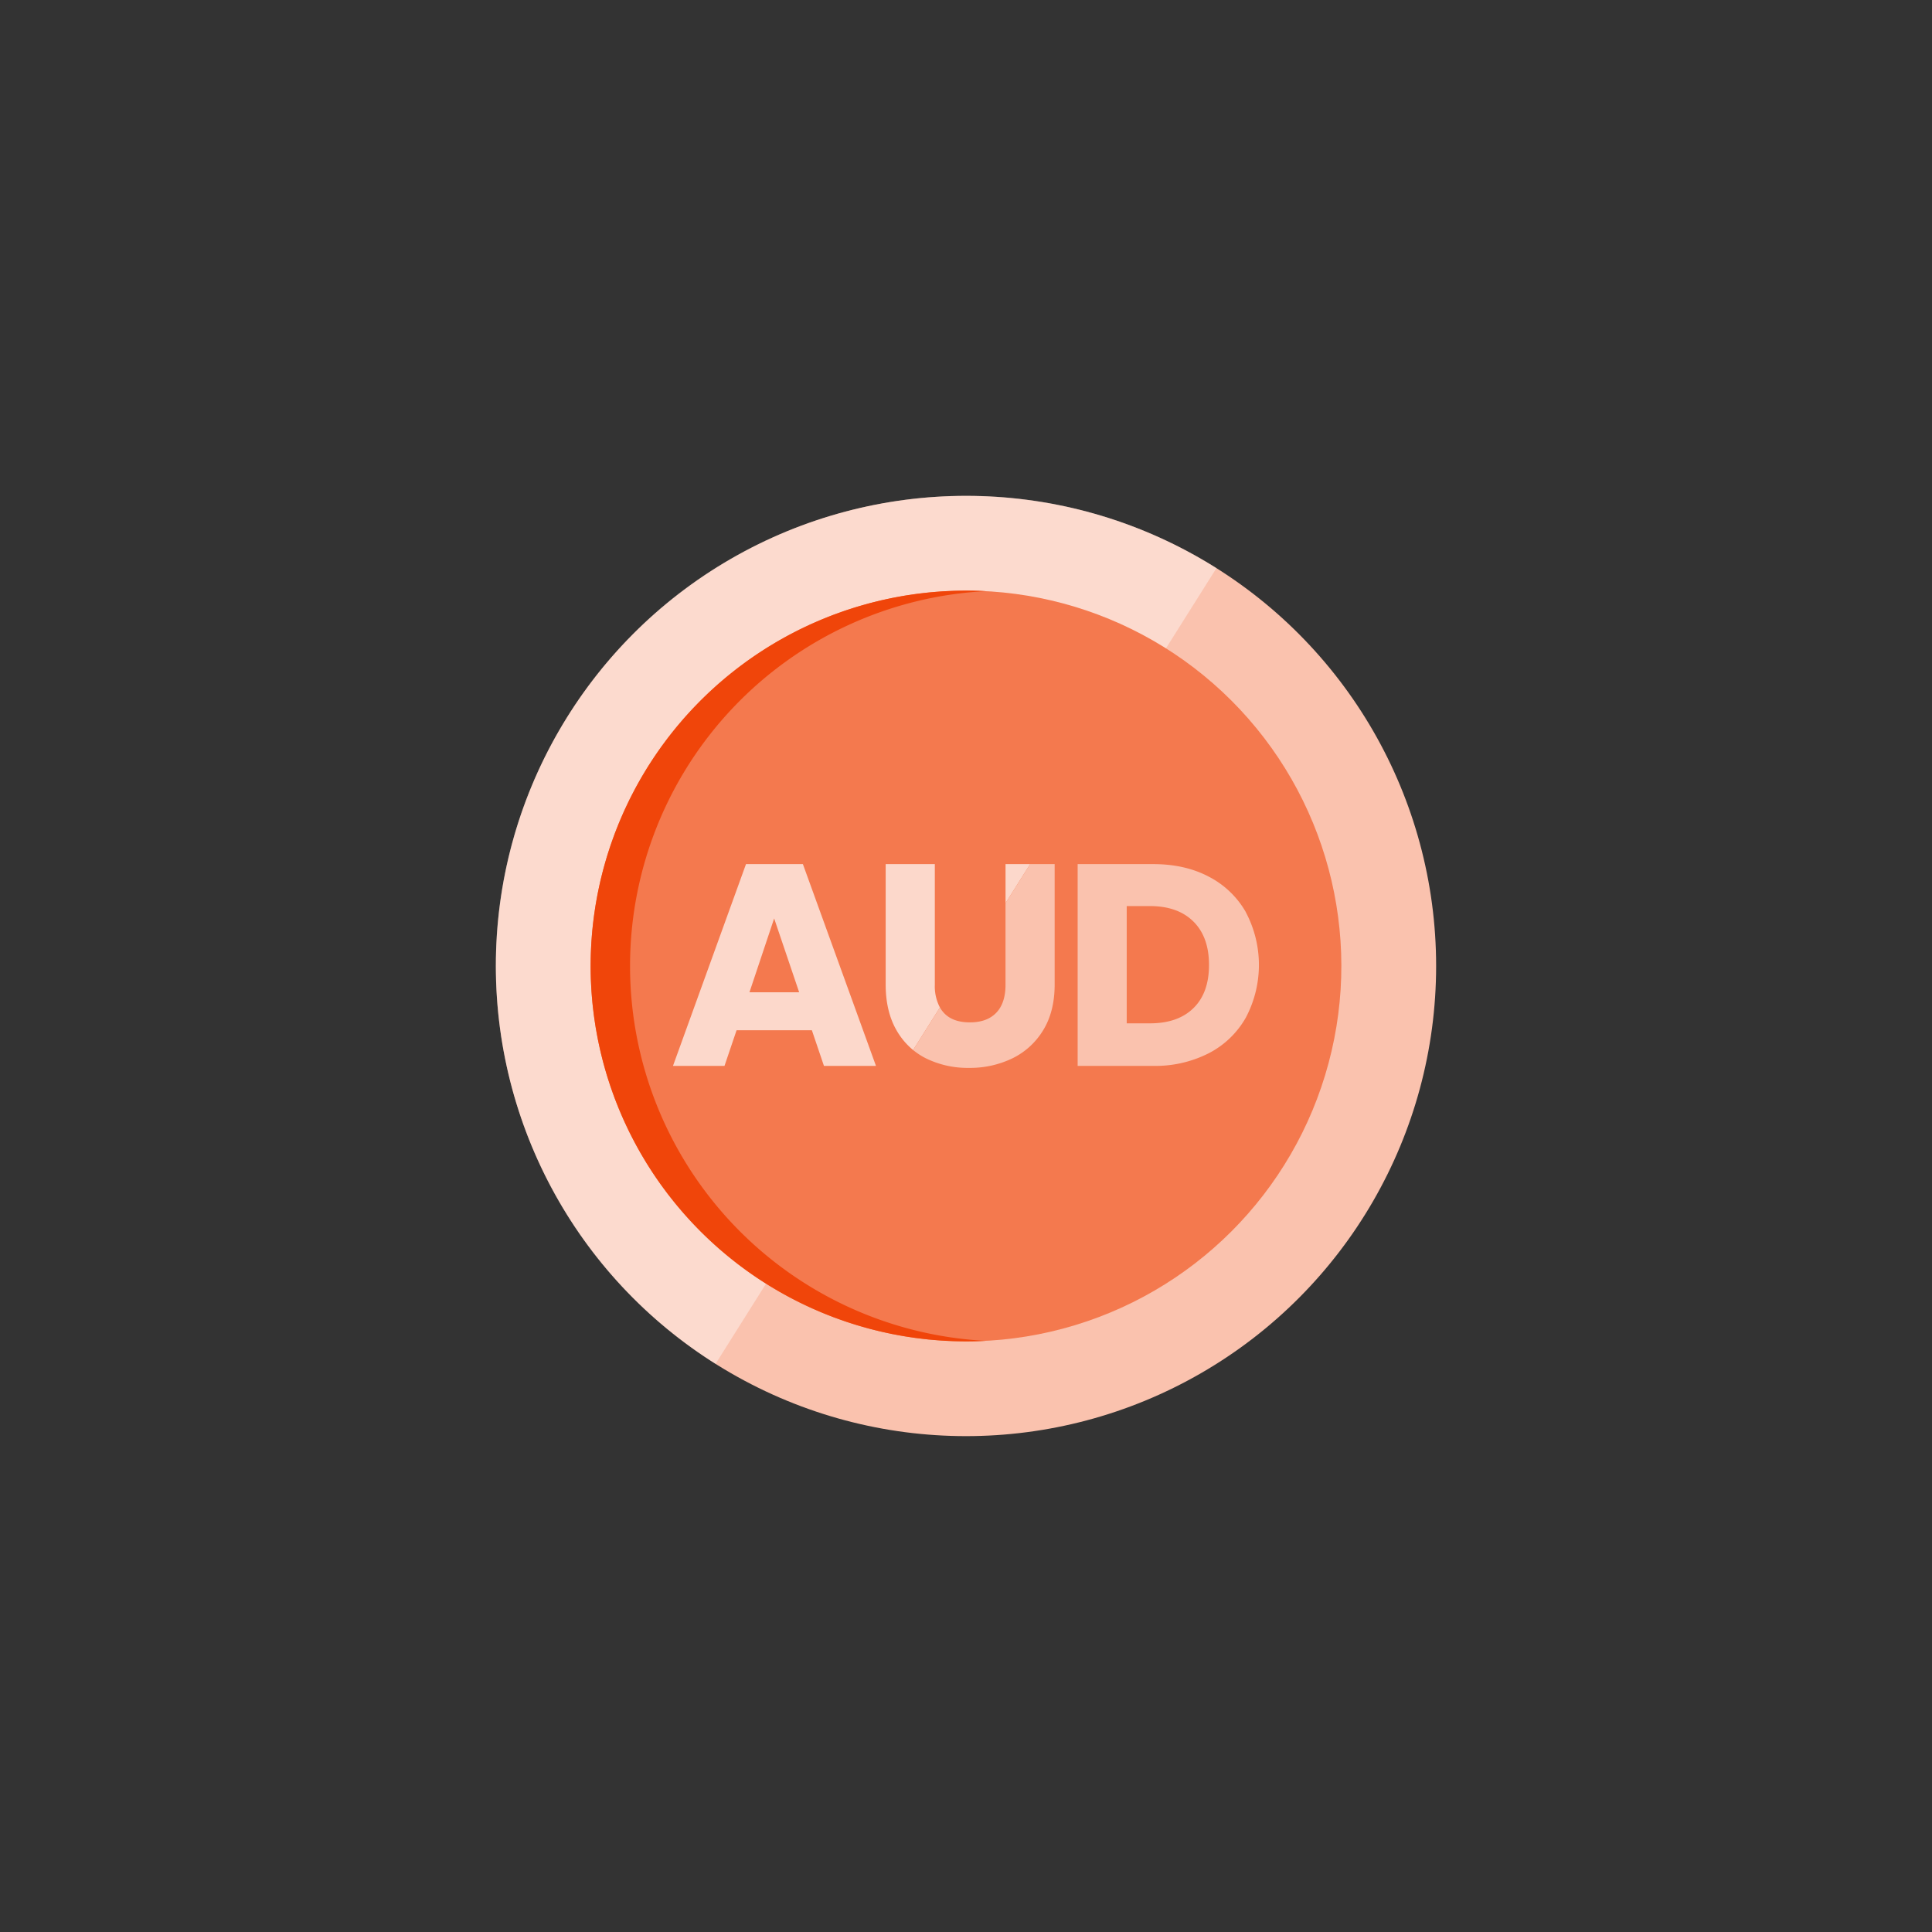
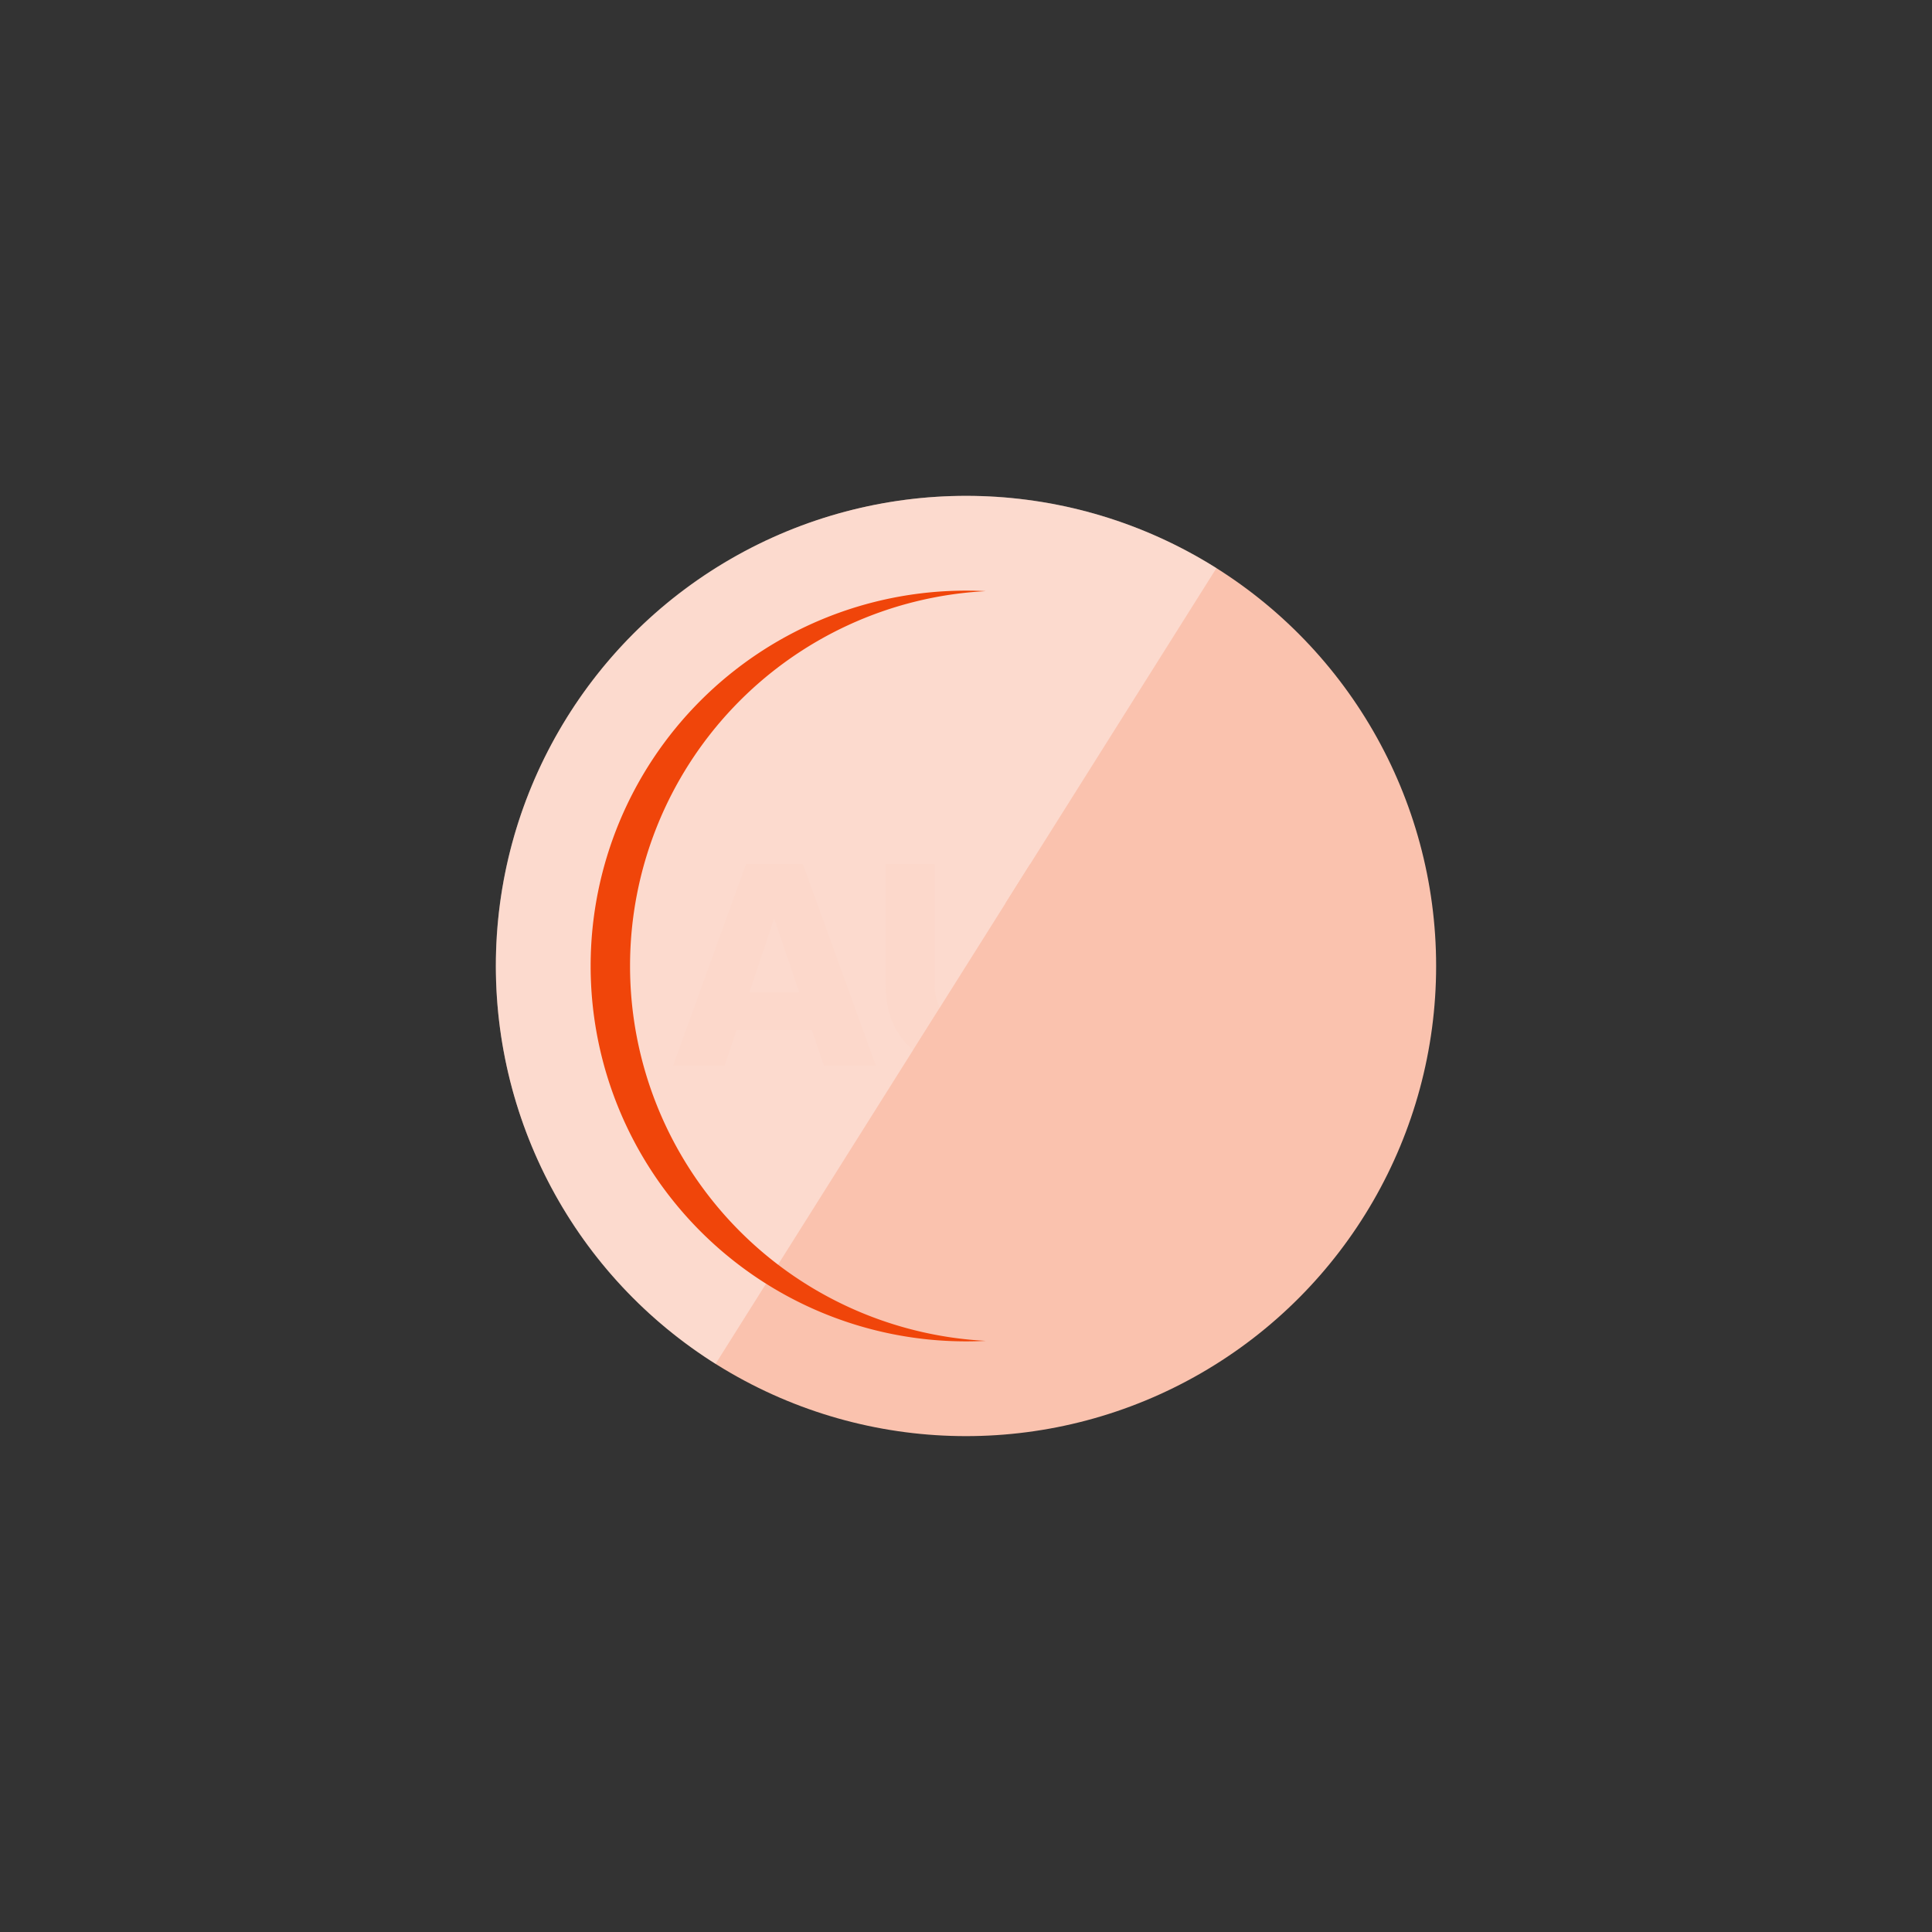
<svg xmlns="http://www.w3.org/2000/svg" id="Layer_1" data-name="Layer 1" viewBox="0 0 800 800">
  <rect x="0" y="0" width="800" height="800" fill="#333333" stroke="none" />
  <defs>
    <style>.cls-1{fill:#fac2ae;}.cls-2{fill:#fff;opacity:0.4;}.cls-3{fill:#f4794e;}.cls-4{fill:#f0450a;}.cls-5{fill:none;}.cls-6{fill:#fcd8cb;}</style>
  </defs>
  <circle class="cls-1" cx="400" cy="400" r="194.67" />
  <path class="cls-2" d="M503.7,235.25c-91-57.27-211.17-29.94-268.45,61.05S205.31,507.47,296.3,564.75Z" />
-   <circle class="cls-3" cx="400" cy="400" r="155.43" transform="translate(-165.69 400) rotate(-45)" />
  <path class="cls-4" d="M260.89,400A155.44,155.44,0,0,1,408.16,244.78q-4.05-.21-8.16-.21a155.43,155.43,0,0,0,0,310.86q4.11,0,8.16-.21A155.44,155.44,0,0,1,260.89,400Z" />
  <path class="cls-5" d="M476.22,375.19h-9.64v48.55h9.64q11.55,0,18-6.31t6.43-17.85q0-11.54-6.43-18T476.22,375.19Z" />
  <polygon class="cls-5" points="310.33 410.89 330.92 410.89 320.56 380.3 310.33 410.89" />
  <path class="cls-6" d="M332.46,357.81H308.9l-30.23,83.55H300l5-14.76h31.18l5,14.76h21.54Zm-22.13,53.08,10.23-30.59,10.36,30.59Z" />
  <path class="cls-6" d="M387.09,407.8v-50H366.74v49.87q0,11.18,4.52,19a29.65,29.65,0,0,0,6.84,8.13l11.1-17.63A18.68,18.68,0,0,1,387.09,407.8Z" />
-   <polygon class="cls-6" points="416.37 357.81 416.37 374 426.56 357.81 416.37 357.81" />
  <path class="cls-1" d="M436.71,357.81v49.87q0,11.18-4.76,18.92a30.47,30.47,0,0,1-12.79,11.66,40.24,40.24,0,0,1-17.91,3.93,39.17,39.17,0,0,1-17.67-3.87,28.35,28.35,0,0,1-5.48-3.53l11.1-17.63a12.26,12.26,0,0,0,1.58,2.18c2.45,2.7,6.07,4,10.83,4s8.4-1.34,10.94-4,3.81-6.55,3.81-11.54V374l10.19-16.19Z" />
  <path class="cls-1" d="M515.91,377.75a37.42,37.42,0,0,0-15.29-14.7q-9.89-5.24-23.09-5.24h-31.3v83.55h31.3a48.71,48.71,0,0,0,23-5.24,37.22,37.22,0,0,0,15.35-14.76,46.65,46.65,0,0,0,0-43.61Zm-21.72,39.68q-6.42,6.31-18,6.31h-9.64V375.19h9.64q11.55,0,18,6.42t6.43,18Q500.62,411.13,494.19,417.43Z" />
</svg>